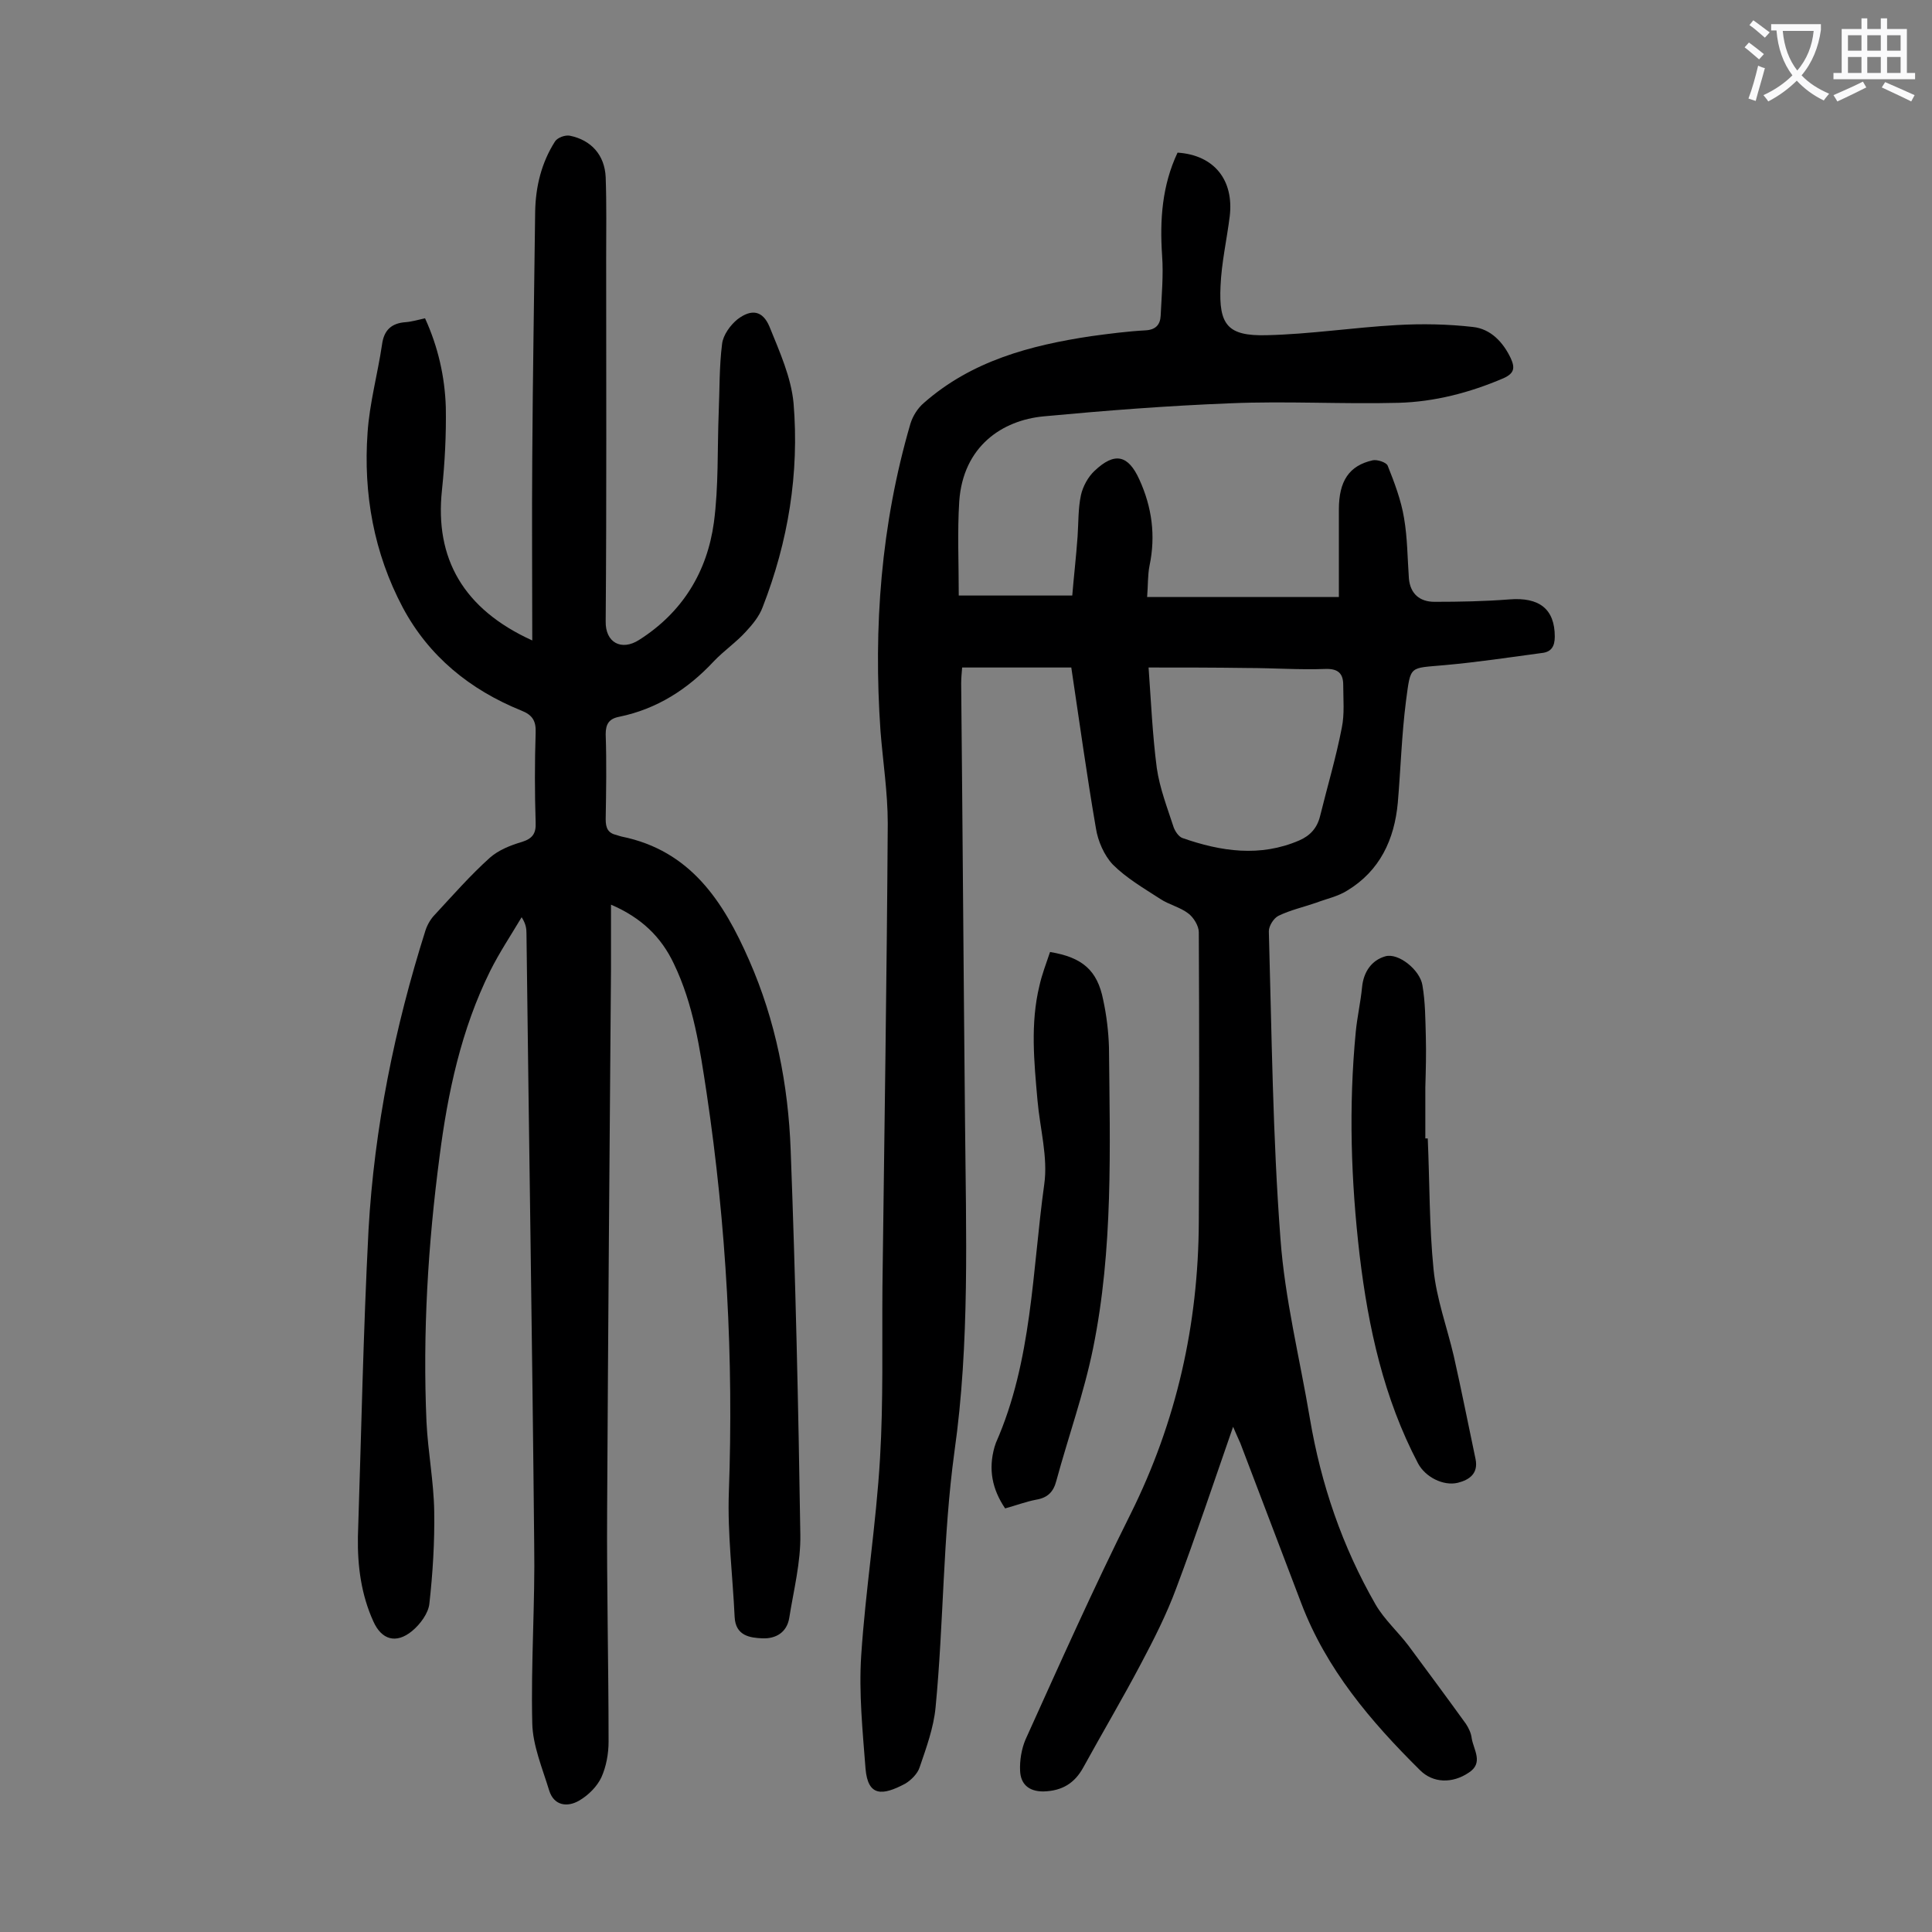
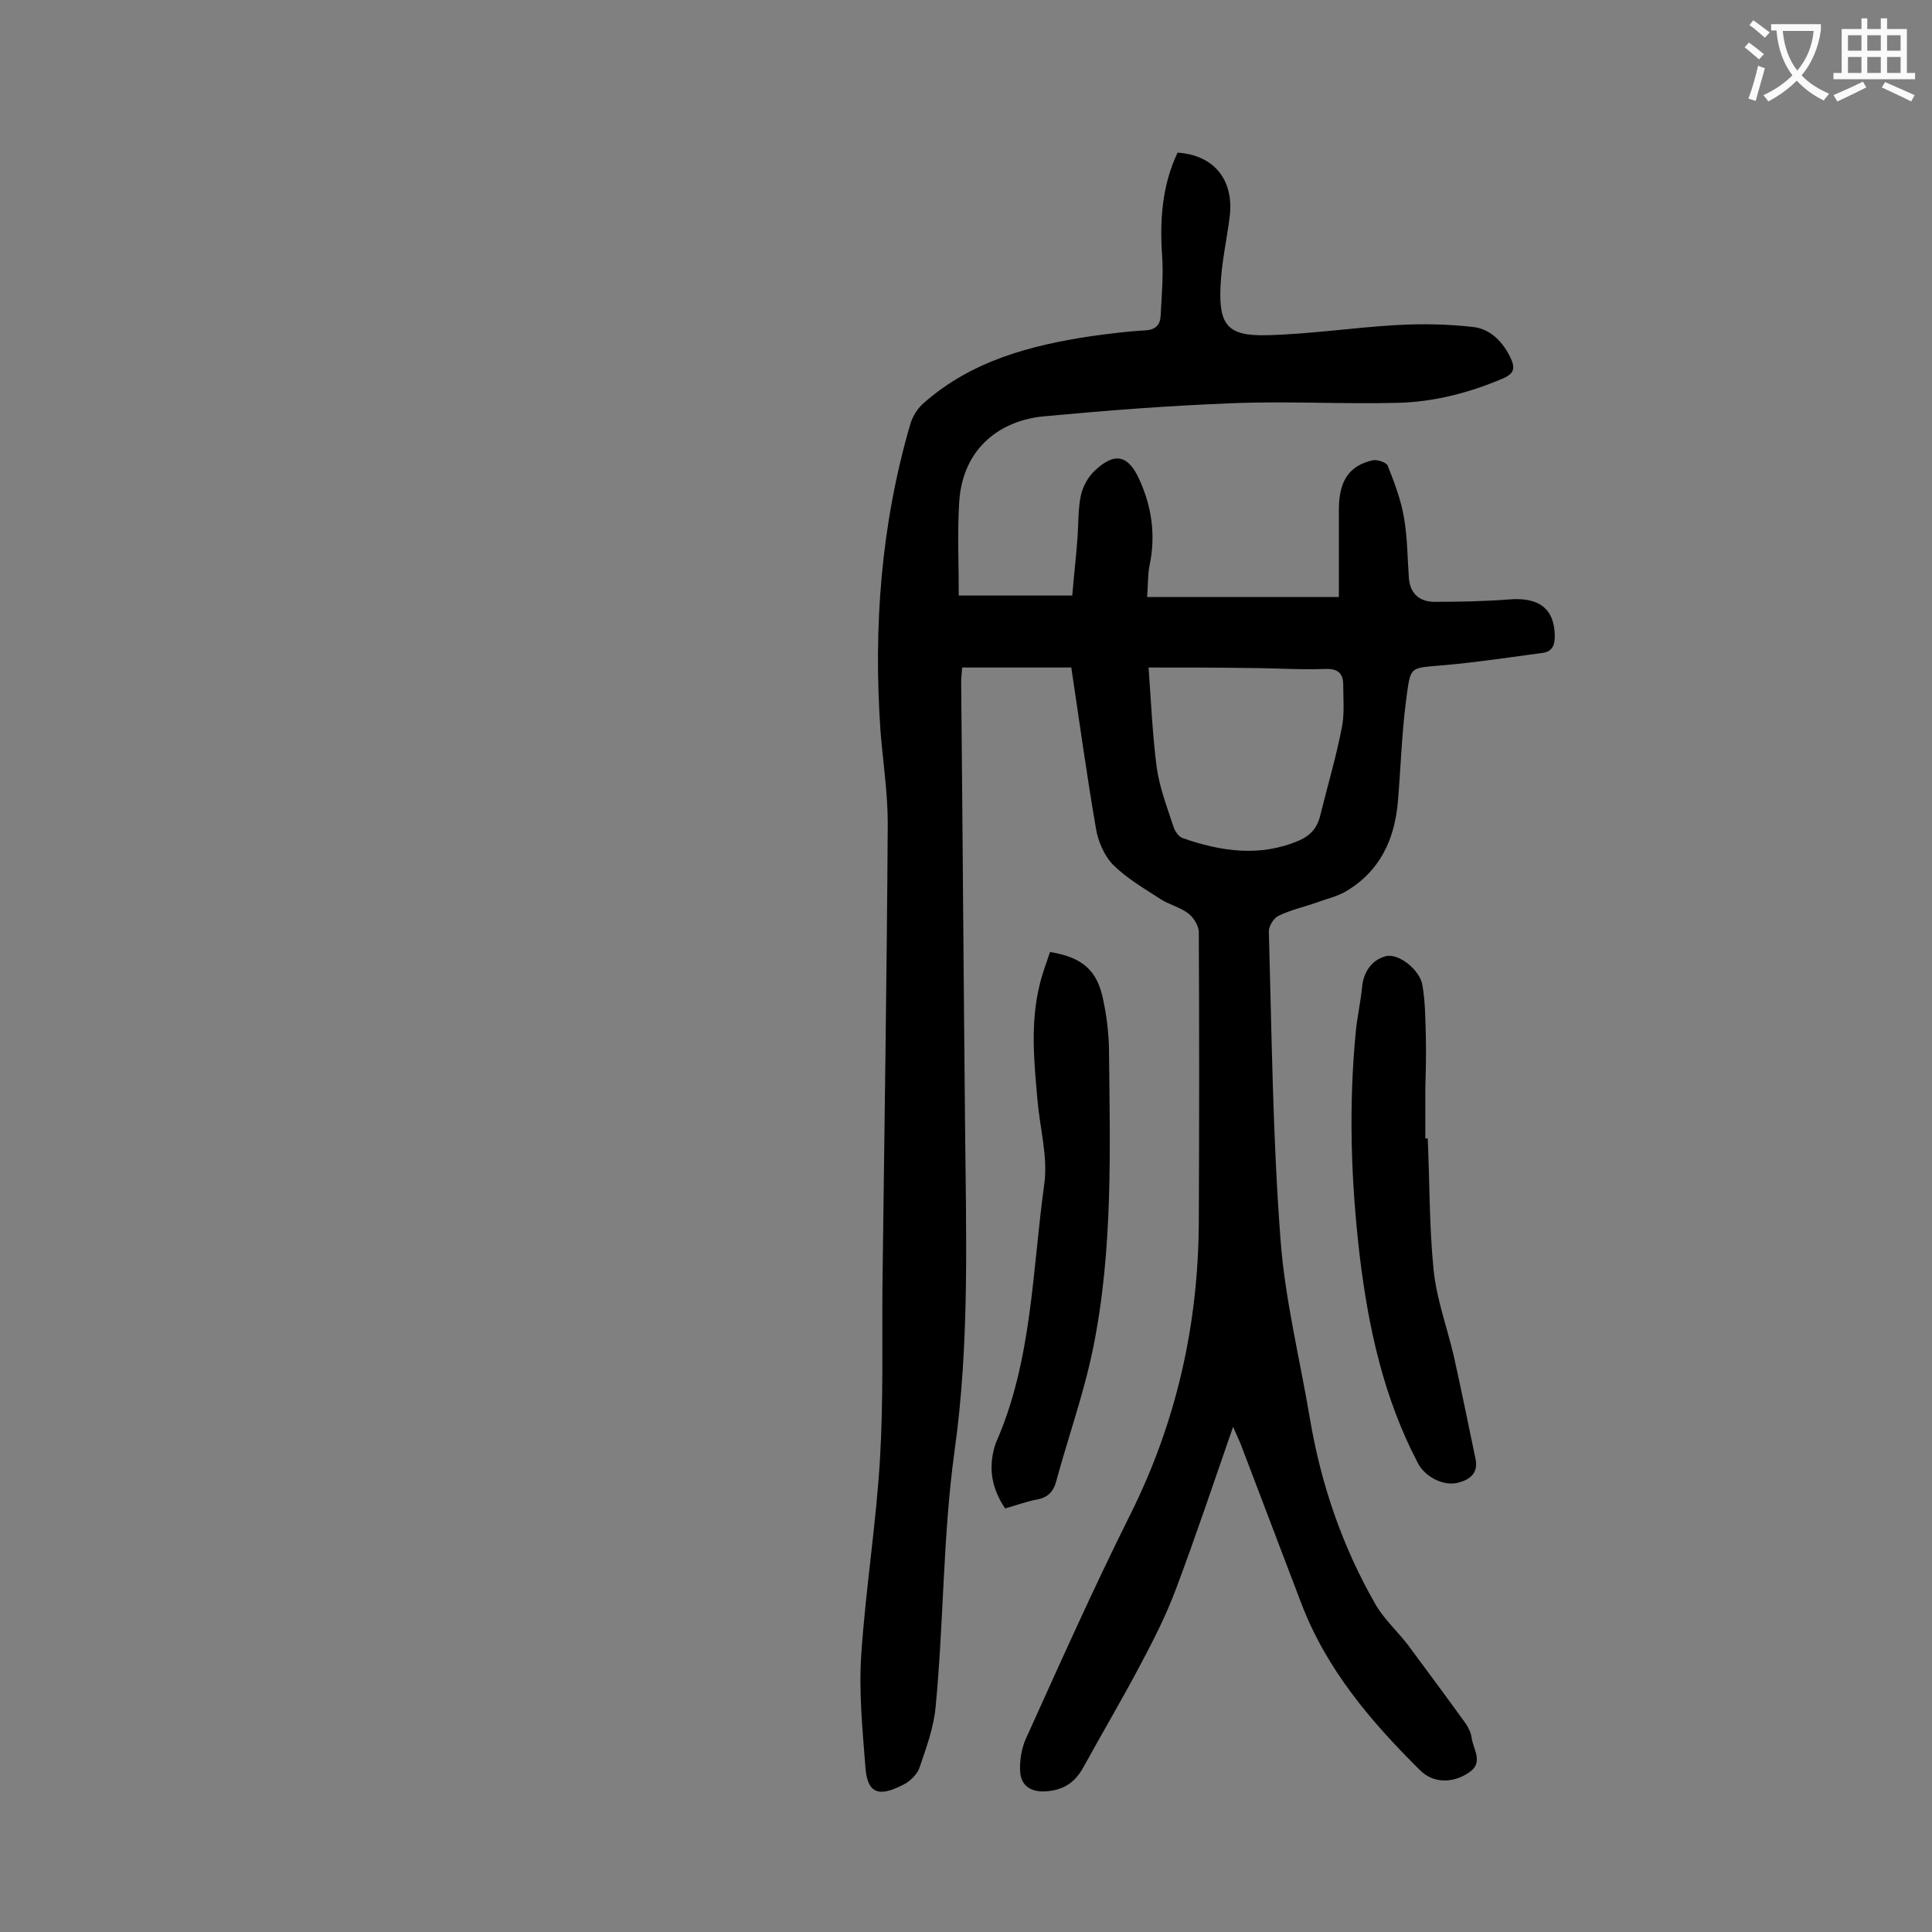
<svg xmlns="http://www.w3.org/2000/svg" enable-background="new 0 0 400 400" viewBox="0 0 400 400">
  <rect x="0" y="0" width="400" height="400" fill="#808080" stroke="none" />
  <g fill="#000001">
    <path d="m255.3 295.4c-4 11.5-7.7 22.6-11.8 33.5-2 5.4-4.6 10.5-7.3 15.6-3.8 7.2-8 14.3-11.9 21.4-1.8 3.3-4.4 4.9-8.3 5-3.1 0-4.7-1.6-4.8-4.3-.1-2.1.3-4.5 1.1-6.4 7.1-15.7 14.1-31.4 21.8-46.8 9.5-19.1 14-39.2 14.1-60.4.1-20 .1-40 0-60 0-1.3-1.1-3.1-2.2-3.9-1.7-1.3-4-1.8-5.8-3-3.4-2.2-7-4.3-9.8-7.1-1.8-1.9-3.1-4.9-3.5-7.5-1.9-11-3.4-22-5.1-33.3-7.6 0-15 0-22.6 0-.1 1.2-.2 2.3-.2 3.3.3 30.3.5 60.6.8 90.9.2 22.8 1 45.6-2.2 68.2-2.4 17.6-2.2 35.3-3.9 52.9-.4 4.2-1.9 8.3-3.3 12.4-.4 1.3-1.8 2.7-3 3.4-4.7 2.5-7.7 2.7-8.2-3.1-.6-7.8-1.4-15.7-.9-23.4.9-13.7 3.1-27.2 3.9-40.9.7-11.8.4-23.7.5-35.5.4-32 .9-63.9 1.1-95.9 0-6.4-1-12.8-1.5-19.1-1.5-21.6.1-42.8 6.2-63.7.5-1.6 1.5-3.2 2.8-4.3 9.9-8.7 22-11.9 34.6-13.8 3.7-.5 7.5-1 11.2-1.2 2.2-.1 3.1-1.2 3.2-3 .2-4.2.6-8.4.3-12.5-.5-7.4 0-14.5 3.2-21.3 7.6.5 11.7 5.7 10.8 13.2-.6 4.8-1.7 9.6-1.9 14.4-.4 8.1 1.5 10.4 9.5 10.2 9-.2 18-1.6 27-2.1 5.2-.3 10.6-.2 15.8.4 3.6.4 6.2 3.1 7.8 6.5.9 2 .7 3.1-1.5 4.1-7 3-14.3 4.9-21.8 5.1-11.6.3-23.2-.4-34.8.1-12.9.5-25.8 1.5-38.6 2.7-8.6.8-16.7 6.2-17.5 17.6-.4 6.3-.1 12.7-.1 19.5h23.5c.3-3.7.8-8 1.1-12.2.2-2.9.1-5.8.7-8.6.4-1.8 1.5-3.8 2.8-5 4.2-4 7-3.3 9.3 1.8 2.6 5.7 3.4 11.6 2.1 17.8-.4 2-.3 4.1-.5 6.5h39.7c0-6.1 0-12.1 0-18.1 0-5.9 2.1-9.1 7-10.2.9-.2 2.8.4 3.1 1.1 1.4 3.5 2.8 7.2 3.4 10.9.7 4.1.7 8.3 1 12.5.3 3.2 2.3 4.8 5.3 4.8 5.2 0 10.4-.1 15.5-.5 6.2-.5 9.4 2 9.4 7.7 0 2-.7 3.2-2.7 3.4-6.7.9-13.3 1.9-20 2.5-7.5.7-7.1-.1-8.1 7.4-.9 7-1.1 14.1-1.7 21.1-.7 7.6-3.7 14.1-10.5 18.2-1.9 1.2-4.3 1.7-6.4 2.5-2.6.9-5.3 1.5-7.8 2.7-1 .5-2 2.1-2 3.2.6 21.2.8 42.5 2.4 63.6.9 12.5 4 24.8 6.1 37.3 2.3 13.6 6.7 26.5 13.6 38.5 1.8 3.1 4.6 5.6 6.8 8.5 4 5.4 8 10.8 11.9 16.2.6.9 1.1 2 1.2 3 .4 2.4 2.5 5.1-.6 7.1-3.4 2.3-7.4 2.2-10.1-.5-10.2-10.1-19.4-20.9-24.6-34.6-4.2-11-8.4-22.1-12.6-33.1-.4-.9-.9-2-1.5-3.4zm-17.5-157.2c.5 6.9.8 13.9 1.7 20.8.6 4.2 2.2 8.3 3.5 12.3.3.8 1 1.9 1.8 2.2 8 2.8 16.1 4 24.2.5 2.3-1 3.7-2.6 4.3-5 1.5-6.1 3.3-12.1 4.5-18.3.6-2.9.3-5.9.3-8.9 0-2.3-1-3.4-3.7-3.3-5.4.2-10.8-.2-16.2-.2-6.8-.1-13.6-.1-20.4-.1z" />
-     <path d="m110.2 132.6c0-13.1-.1-25.5 0-38 .1-16.9.4-33.8.6-50.8.1-5.2 1.3-10.1 4.1-14.5.5-.8 2.1-1.4 3.1-1.2 4.4.9 7.2 4 7.4 8.6.2 5.6.1 11.3.1 16.9 0 25 .1 50-.1 75-.1 4.5 3.3 6.2 6.9 3.9 9-5.7 14.1-14.1 15.5-24.3 1-7.5.7-15.2 1-22.8.2-4.7.1-9.5.7-14.2.2-1.8 1.7-3.9 3.2-5.1 2.9-2.2 5.2-1.8 6.6 1.5 2.1 5.2 4.5 10.5 5 15.9 1.2 14.5-1.1 28.6-6.4 42.2-.7 1.9-2.1 3.6-3.5 5.1-2 2.2-4.5 3.9-6.6 6.1-5.4 5.8-11.8 9.9-19.6 11.5-2.1.4-2.8 1.5-2.8 3.6.2 5.9.1 11.7 0 17.6 0 1.9.5 2.9 2.3 3.3.3.1.6.2 1 .3 14.3 2.9 21.1 13.5 26.4 25.6 5.5 12.5 8.1 25.8 8.6 39.3 1 26.5 1.6 53 2 79.6.1 5.8-1.4 11.6-2.3 17.3-.5 3-2.8 4.3-5.5 4.2-2.6-.1-5.6-.5-5.8-4.4-.4-8.6-1.5-17.2-1.2-25.8 1-27.7-.5-55.2-4.6-82.7-1.4-9.2-2.7-18.3-6.8-26.8-2.6-5.5-6.7-9.5-13-12.2v13.4c-.3 37.3-.6 74.5-.8 111.8-.1 16 .3 32 .3 48.1 0 2.5-.5 5.2-1.5 7.4-.9 1.9-2.7 3.7-4.6 4.8-2.4 1.4-5.2 1.1-6.2-2.1-1.4-4.6-3.4-9.3-3.5-13.9-.3-12.4.6-24.8.4-37.1-.4-42.1-1.1-84.3-1.6-126.4 0-1-.1-2-1-3.4-2.2 3.7-4.6 7.3-6.5 11.1-6 12.1-8.8 25.2-10.5 38.5-2.4 18.2-3.5 36.5-2.7 54.9.3 6.2 1.5 12.3 1.6 18.5.1 6.4-.3 12.8-1 19.1-.2 2-1.9 4.3-3.6 5.7-3.3 2.7-6.3 1.8-8-2-2.5-5.5-3.3-11.4-3.2-17.5.7-21.2 1.1-42.4 2.2-63.6 1.2-21.1 5.4-41.8 11.8-62 .4-1.2 1.1-2.4 2-3.3 3.7-4 7.3-8.1 11.3-11.7 1.8-1.6 4.3-2.6 6.7-3.3 2.2-.7 2.9-1.8 2.8-4-.2-6.2-.2-12.4 0-18.6.1-2.5-.7-3.7-3-4.6-10.6-4.3-19.1-11.2-24.5-21.3-6-11.3-8.2-23.6-7.3-36.2.4-6.1 2.1-12.2 3-18.3.4-3 2-4.4 4.9-4.6 1.3-.1 2.6-.5 4-.8 2.7 5.9 4.1 12.1 4.3 18.4.1 5.7-.2 11.5-.8 17.2-1.5 14.1 4.4 24.6 18.7 31.1z" />
    <path d="m217.4 197.1c6.7 1.1 9.8 3.8 11 9.9.7 3.2 1.1 6.6 1.2 9.8.2 20.9.9 41.8-3.3 62.4-1.9 9.3-5.1 18.2-7.6 27.4-.6 2.3-1.8 3.5-4.2 3.9-2.1.4-4.2 1.2-6.4 1.8-2.7-4-3.5-8.1-2.2-12.7.1-.3.2-.6.3-.9 7.5-17 7.5-35.5 10-53.5.8-5.6-.9-11.6-1.4-17.4-.7-7.9-1.5-15.9.4-23.7.5-2.3 1.4-4.6 2.2-7z" />
    <path d="m295.6 235.7c.4 9 .3 18.1 1.2 27.1.6 6.1 2.8 12 4.2 18 1.6 7.1 3 14.2 4.5 21.3.6 3-1.3 4.3-3.7 4.9-3 .7-6.7-1.2-8.2-4-7.1-13.5-10.3-28.1-12.1-43.1-1.8-15.4-2.3-30.8-.8-46.3.3-3.1 1-6.1 1.3-9.2.3-3.2 2-5.6 4.8-6.4 2.7-.8 7.2 2.8 7.7 6 .6 3.5.6 7 .7 10.5s0 7.1-.1 10.6v10.6z" />
  </g>
  <path d="m362.1 8.8c1.1.8 2.1 1.6 3.1 2.4l-1 1.1c-1.3-1.1-2.3-2-3-2.5zm1.9 4.8c.5.2.9.4 1.4.5-.6 2.3-1.3 4.5-1.9 6.8l-1.5-.5c.8-2.1 1.4-4.3 2-6.8zm-1-9.4c1.3.9 2.4 1.8 3.4 2.5l-1 1.1c-1.4-1.2-2.4-2.1-3.2-2.6zm3.7 2.2v-1.4h10.3v1.2c-.5 3.6-1.8 6.8-4 9.4 1.5 1.6 3.4 2.8 5.7 3.8-.3.4-.7.8-1.1 1.4-2.3-1.1-4.1-2.5-5.6-4.1-1.6 1.6-3.6 3.1-5.9 4.3-.3-.5-.7-.9-1-1.3 2.4-1.1 4.4-2.5 6-4.1-1.9-2.5-3-5.6-3.3-9.3h-1.1zm8.8 0h-6.4c.3 3.3 1.3 6 3 8.2 2-2.3 3.1-5.1 3.4-8.2z" fill="#fafafb" />
  <path d="m385.3 3.8h1.3v2.2h2.8v-2.2h1.3v2.2h4.1v9.1h1.7v1.3h-16.9v-1.3h1.7v-9.1h4.1v-2.2zm.4 13.1.7 1.2c-1.8.9-3.8 1.9-6 2.9-.2-.4-.5-.8-.8-1.3 2.3-1 4.3-1.9 6.1-2.8zm-3.1-6.4h2.8v-3.2h-2.8zm0 4.6h2.8v-3.3h-2.8zm4-4.6h2.8v-3.2h-2.8zm0 4.6h2.8v-3.3h-2.8zm3.7 1.9c2.1.9 4.1 1.8 6.1 2.7l-.7 1.3c-2.2-1.1-4.2-2-6.1-2.9zm3.2-9.7h-2.8v3.2h2.8zm-2.8 7.8h2.8v-3.3h-2.8z" fill="#fafafb" />
</svg>